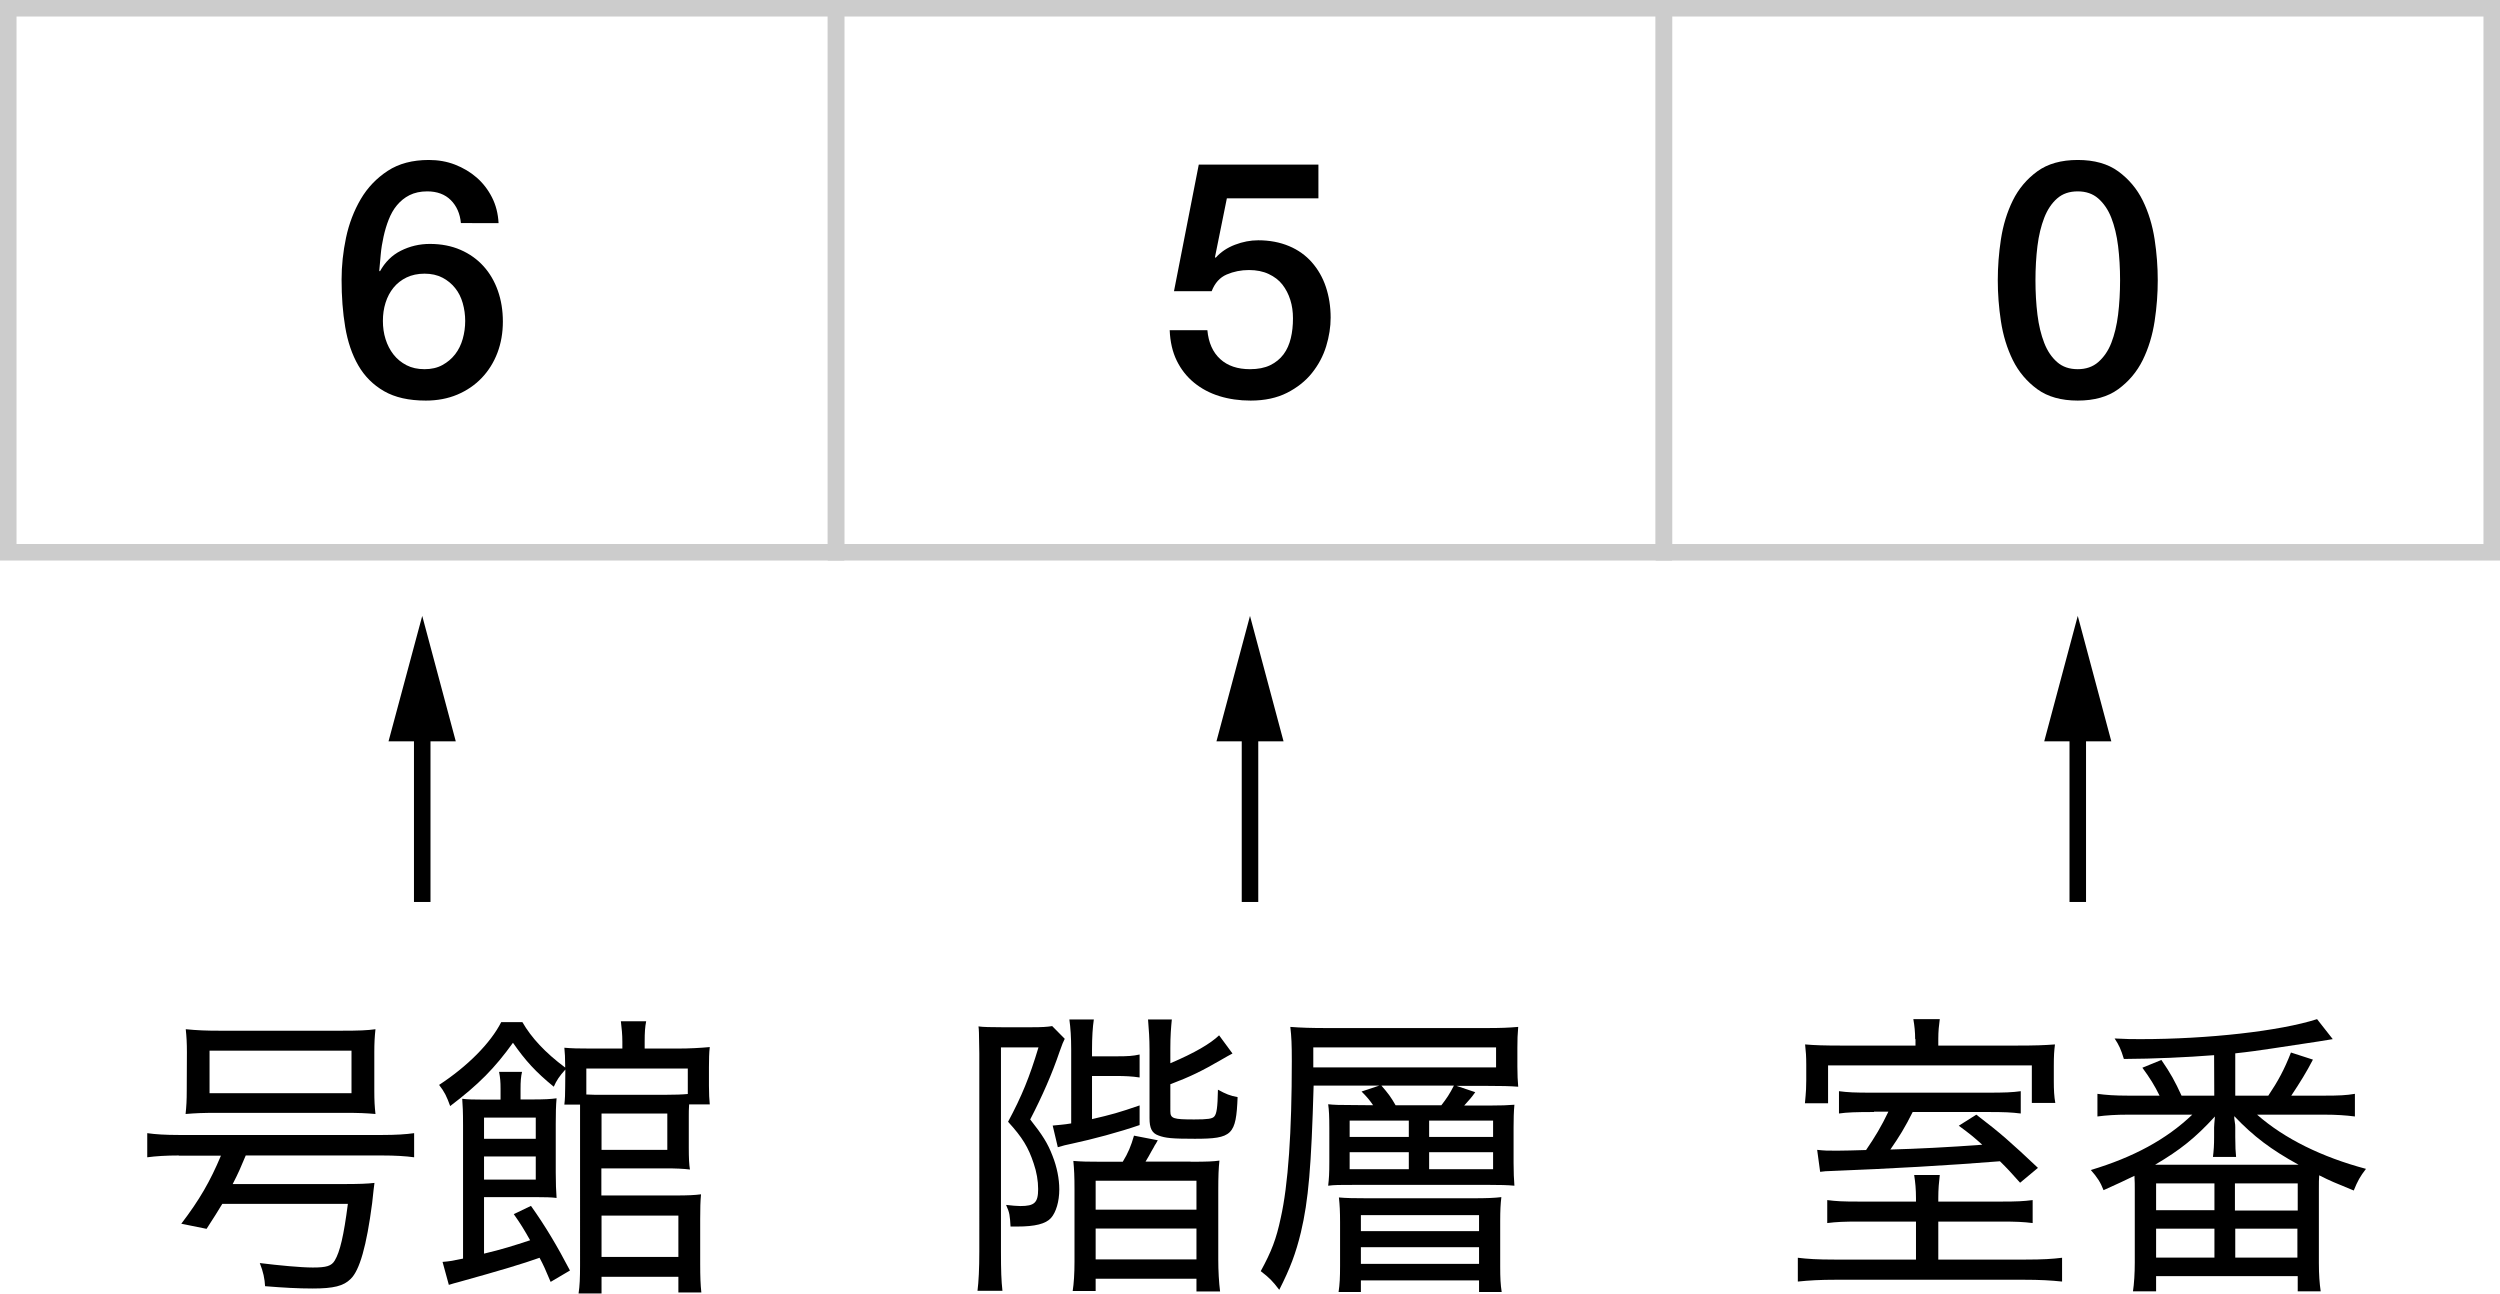
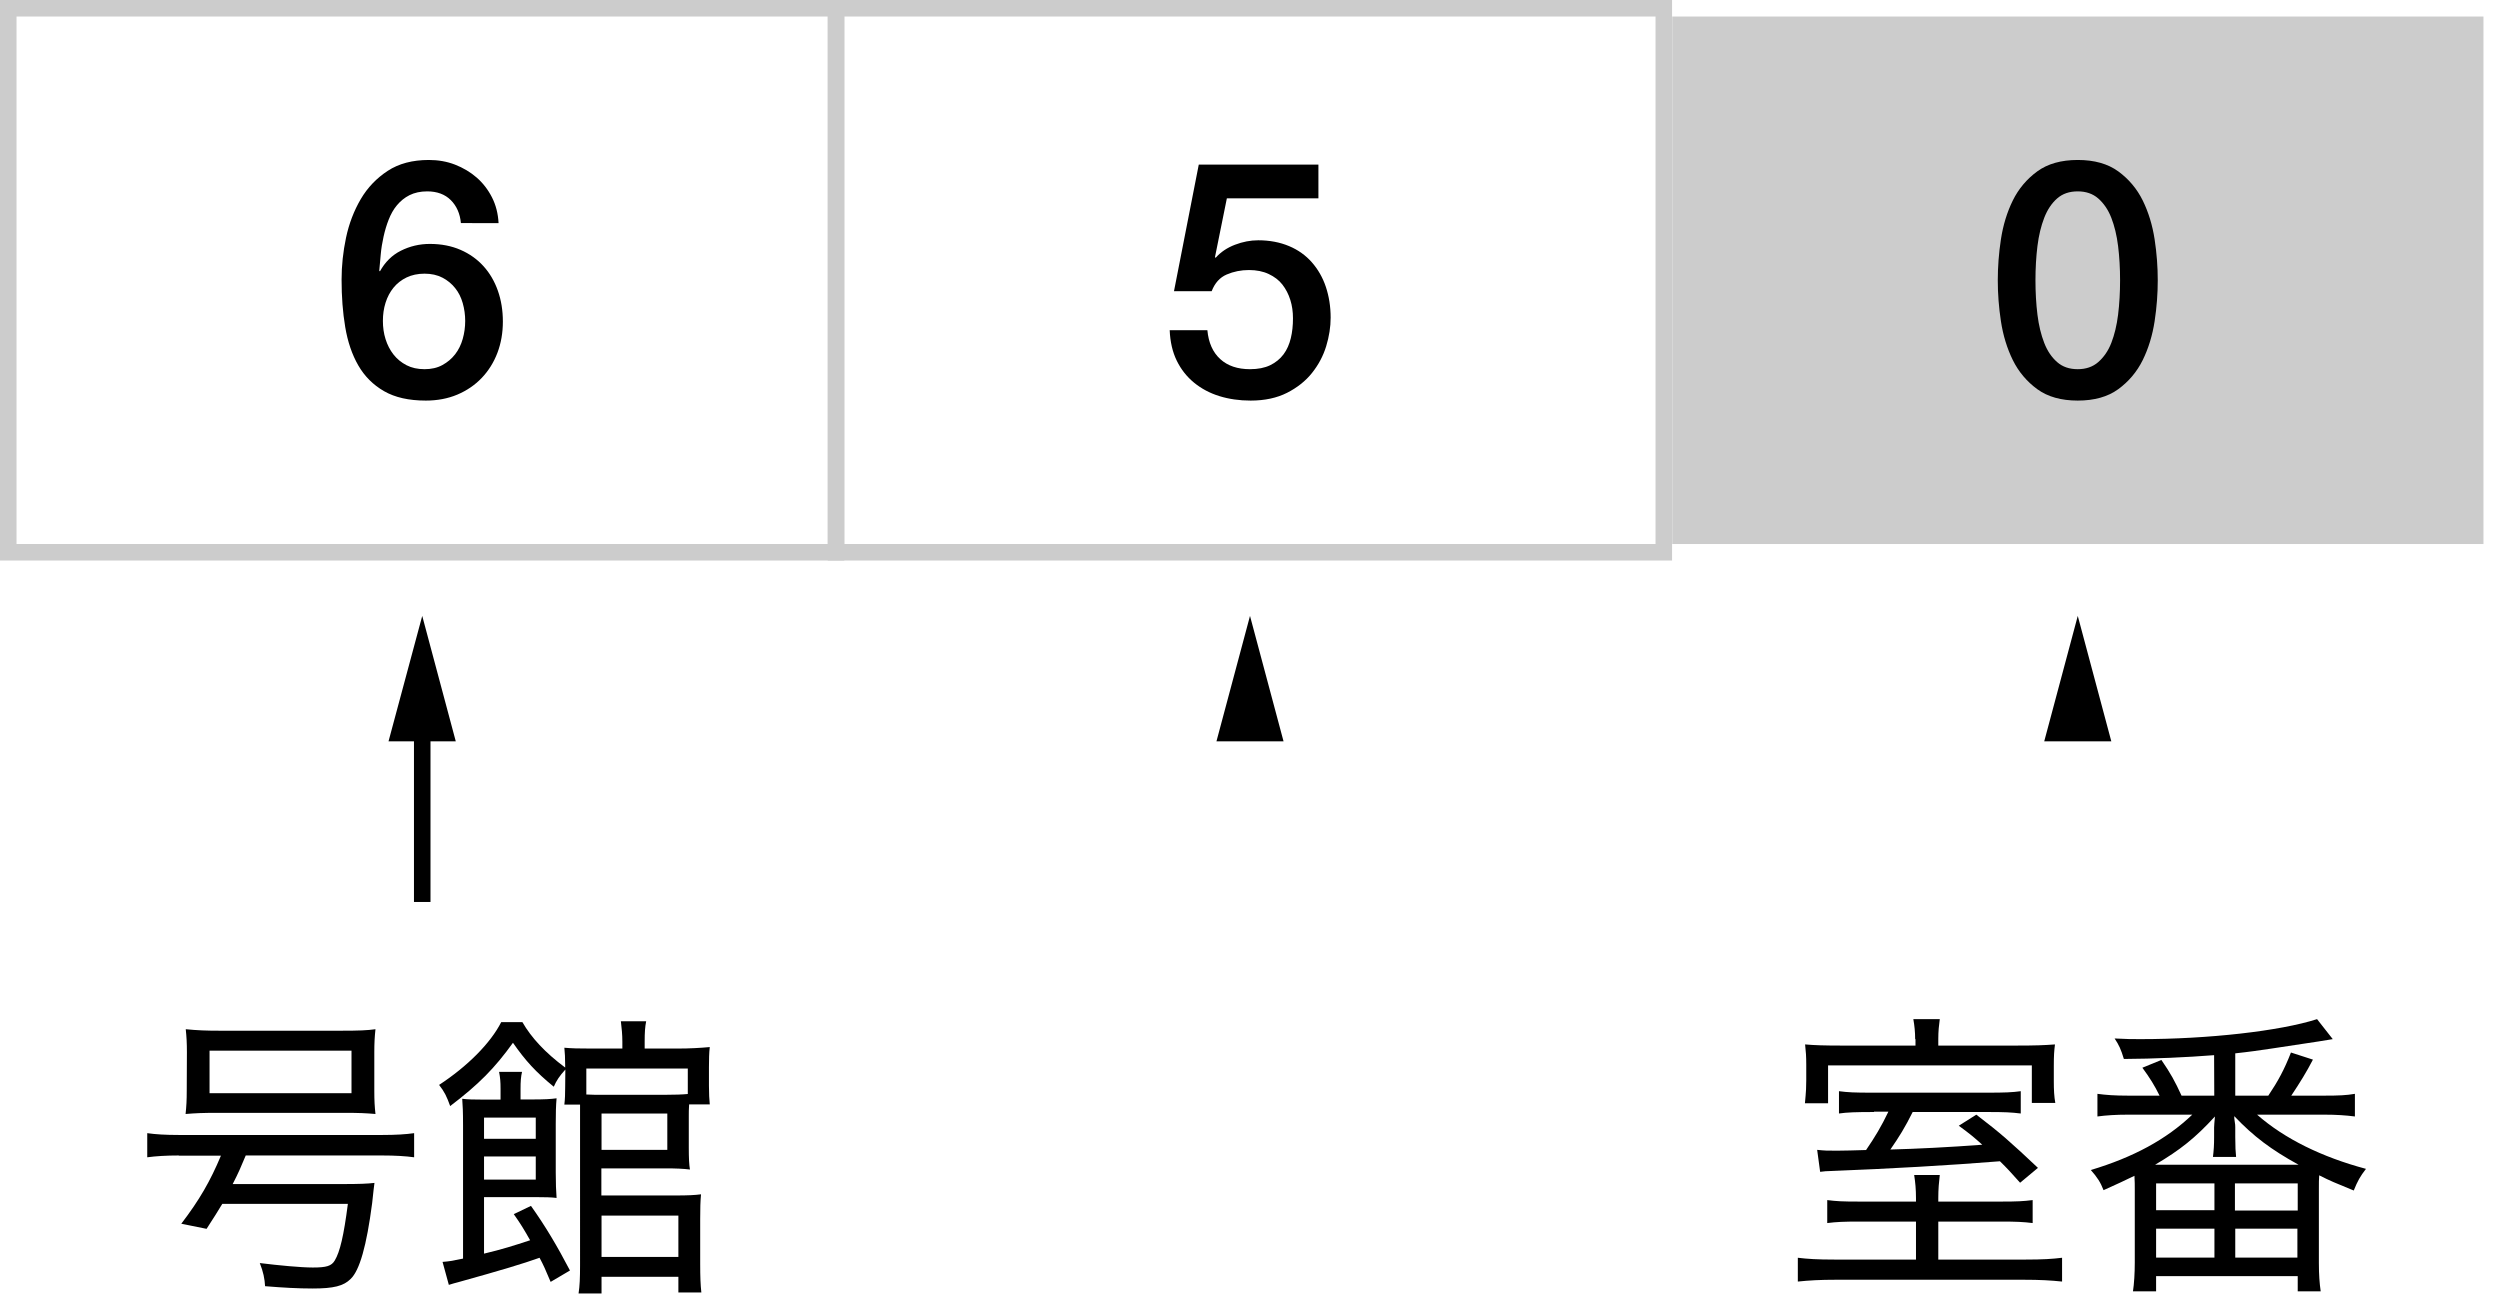
<svg xmlns="http://www.w3.org/2000/svg" version="1.1" id="レイヤー_1" x="0px" y="0px" width="151.28px" height="78.28px" viewBox="0 0 151.28 78.28" style="enable-background:new 0 0 151.28 78.28;" xml:space="preserve">
  <style type="text/css">
	.st0{fill:#CCCCCC;}
	.st1{fill:none;stroke:#000000;stroke-miterlimit:10;}
</style>
  <g>
    <path class="st0" d="M50.09,1v31.92H1V1H50.09 M51.09,0H0v33.92h51.09V0L51.09,0z" />
  </g>
  <g>
    <path d="M27.89,13.5c-0.05-0.57-0.26-1.04-0.61-1.39s-0.83-0.53-1.43-0.53c-0.41,0-0.77,0.08-1.07,0.23s-0.55,0.36-0.76,0.61   c-0.21,0.25-0.37,0.54-0.5,0.87s-0.23,0.67-0.31,1.03s-0.14,0.72-0.17,1.07c-0.03,0.35-0.06,0.68-0.09,0.99l0.04,0.04   c0.31-0.56,0.73-0.98,1.27-1.25s1.12-0.41,1.75-0.41c0.69,0,1.31,0.12,1.86,0.36c0.55,0.24,1.01,0.57,1.39,0.99   c0.38,0.42,0.67,0.92,0.87,1.49s0.3,1.19,0.3,1.86c0,0.68-0.11,1.31-0.33,1.89s-0.54,1.09-0.95,1.52s-0.91,0.77-1.48,1.01   s-1.21,0.36-1.9,0.36c-1.03,0-1.87-0.19-2.53-0.57s-1.18-0.9-1.56-1.56s-0.64-1.43-0.79-2.32c-0.15-0.89-0.22-1.84-0.22-2.87   c0-0.84,0.09-1.69,0.27-2.54c0.18-0.85,0.48-1.63,0.89-2.33s0.96-1.27,1.63-1.71c0.67-0.44,1.5-0.66,2.49-0.66   c0.56,0,1.09,0.09,1.58,0.28s0.93,0.45,1.31,0.78s0.69,0.73,0.93,1.2s0.37,0.99,0.4,1.56C30.17,13.5,27.89,13.5,27.89,13.5z    M25.69,22.34c0.41,0,0.77-0.08,1.08-0.25s0.56-0.38,0.77-0.65c0.21-0.27,0.36-0.58,0.46-0.93c0.1-0.35,0.15-0.72,0.15-1.09   S28.1,18.69,28,18.34s-0.25-0.65-0.46-0.91s-0.46-0.47-0.77-0.63c-0.31-0.16-0.67-0.24-1.08-0.24s-0.78,0.08-1.09,0.23   s-0.58,0.36-0.79,0.62c-0.21,0.26-0.37,0.56-0.48,0.91c-0.11,0.35-0.16,0.71-0.16,1.1s0.05,0.75,0.16,1.1s0.27,0.66,0.48,0.93   s0.48,0.49,0.79,0.65C24.91,22.26,25.27,22.34,25.69,22.34z" />
  </g>
  <g>
    <path class="st0" d="M100.18,1v31.92H51.09V1H100.18 M101.18,0H50.09v33.92h51.09V0L101.18,0z" />
  </g>
  <g>
    <path d="M72.54,9.96h7.24V12h-5.54l-0.72,3.56l0.04,0.04c0.31-0.35,0.7-0.61,1.17-0.79s0.94-0.27,1.41-0.27   c0.69,0,1.31,0.12,1.86,0.35s1.01,0.56,1.38,0.98c0.37,0.42,0.66,0.92,0.85,1.49c0.19,0.57,0.29,1.19,0.29,1.86   c0,0.56-0.09,1.14-0.27,1.73s-0.47,1.13-0.86,1.62c-0.39,0.49-0.9,0.89-1.51,1.2s-1.35,0.47-2.2,0.47c-0.68,0-1.31-0.09-1.89-0.27   s-1.09-0.45-1.53-0.81c-0.44-0.36-0.79-0.8-1.05-1.33s-0.4-1.14-0.43-1.85h2.28c0.07,0.76,0.33,1.34,0.78,1.75s1.05,0.61,1.8,0.61   c0.48,0,0.89-0.08,1.22-0.24s0.6-0.38,0.81-0.66s0.35-0.61,0.44-0.98c0.09-0.37,0.13-0.77,0.13-1.2c0-0.39-0.05-0.76-0.16-1.11   s-0.27-0.66-0.48-0.93c-0.21-0.27-0.49-0.48-0.83-0.64c-0.34-0.16-0.74-0.24-1.19-0.24c-0.48,0-0.93,0.09-1.35,0.27   s-0.72,0.52-0.91,1.01h-2.28L72.54,9.96z" />
  </g>
  <g>
-     <path class="st0" d="M150.28,1v31.92h-49.09V1H150.28 M151.28,0h-51.09v33.92h51.09V0L151.28,0z" />
+     <path class="st0" d="M150.28,1v31.92h-49.09V1H150.28 M151.28,0h-51.09h51.09V0L151.28,0z" />
  </g>
  <g>
    <path d="M125.73,9.68c1,0,1.82,0.23,2.45,0.69s1.13,1.05,1.48,1.76c0.35,0.71,0.59,1.5,0.72,2.35c0.13,0.85,0.19,1.68,0.19,2.48   s-0.06,1.63-0.19,2.48s-0.37,1.64-0.72,2.35c-0.35,0.71-0.85,1.3-1.48,1.76s-1.45,0.69-2.45,0.69s-1.82-0.23-2.45-0.69   s-1.13-1.05-1.48-1.76c-0.35-0.71-0.59-1.5-0.72-2.35c-0.13-0.85-0.19-1.68-0.19-2.48s0.06-1.63,0.19-2.48   c0.13-0.85,0.37-1.64,0.72-2.35s0.85-1.3,1.48-1.76S124.73,9.68,125.73,9.68z M125.73,22.34c0.49,0,0.91-0.14,1.24-0.43   c0.33-0.29,0.6-0.67,0.79-1.16s0.33-1.06,0.41-1.71s0.12-1.35,0.12-2.08s-0.04-1.42-0.12-2.07s-0.22-1.22-0.41-1.71   s-0.46-0.88-0.79-1.17s-0.75-0.43-1.24-0.43c-0.51,0-0.92,0.14-1.25,0.43s-0.59,0.68-0.78,1.17s-0.33,1.06-0.41,1.71   s-0.12,1.34-0.12,2.07s0.04,1.43,0.12,2.08s0.22,1.22,0.41,1.71s0.45,0.87,0.78,1.16C124.81,22.2,125.22,22.34,125.73,22.34z" />
  </g>
  <g>
    <path d="M10.82,69.92c-0.76,0-1.39,0.04-1.91,0.11v-1.46c0.49,0.07,1.08,0.11,1.93,0.11h12.28c0.85,0,1.44-0.04,1.94-0.11v1.46   c-0.5-0.07-1.15-0.11-1.94-0.11h-8.25c-0.31,0.74-0.43,1.03-0.79,1.73h6.64c1.03,0,1.51-0.02,1.94-0.07   c-0.02,0.16-0.07,0.52-0.14,1.22c-0.34,2.61-0.76,4.07-1.3,4.59c-0.43,0.43-1.03,0.58-2.3,0.58c-0.88,0-1.78-0.05-2.88-0.14   c-0.02-0.43-0.11-0.88-0.32-1.4c1.13,0.14,2.48,0.27,3.21,0.27c0.83,0,1.13-0.09,1.33-0.43c0.31-0.52,0.54-1.48,0.79-3.42h-7.6   c-0.29,0.49-0.47,0.76-0.95,1.51l-1.53-0.31c1.1-1.44,1.75-2.57,2.4-4.12h-2.55V69.92z M11.31,63.67c0-0.54-0.02-0.92-0.07-1.39   c0.7,0.07,1.26,0.09,2.03,0.09h7.42c1.03,0,1.53-0.02,2.03-0.09c-0.05,0.47-0.07,0.85-0.07,1.39v2.34c0,0.59,0.02,0.94,0.07,1.4   c-0.58-0.05-0.97-0.07-1.89-0.07h-7.69c-0.88,0-1.31,0.02-1.91,0.07c0.05-0.47,0.07-0.85,0.07-1.4L11.31,63.67L11.31,63.67z    M12.68,63.58v2.57h8.59v-2.57H12.68z" />
    <path d="M34.21,64.72c-0.36,0.4-0.54,0.67-0.7,1.04c-1.1-0.9-1.71-1.57-2.47-2.66c-1.1,1.53-2.07,2.52-3.8,3.83   c-0.2-0.56-0.34-0.86-0.67-1.28c1.71-1.12,3.11-2.52,3.76-3.8h1.28c0.54,0.94,1.37,1.84,2.59,2.75v-0.1c0-0.49-0.02-0.79-0.05-1.1   c0.43,0.04,0.86,0.05,1.64,0.05h1.87v-0.41c0-0.45-0.04-0.81-0.09-1.24h1.53c-0.07,0.36-0.09,0.68-0.09,1.24v0.41h2   c0.74,0,1.39-0.04,1.94-0.09c-0.04,0.32-0.05,0.76-0.05,1.22v1.12c0,0.49,0.02,0.83,0.05,1.13H41.7c-0.02,0.31-0.02,0.47-0.02,0.68   v1.93c0,0.65,0.02,1.04,0.07,1.33c-0.4-0.05-0.86-0.07-1.49-0.07h-3.87v1.64h4.54c0.67,0,1.12-0.02,1.49-0.07   c-0.04,0.43-0.05,0.86-0.05,1.49v2.72c0,0.79,0.02,1.28,0.07,1.73h-1.39v-0.95H36.4v1.01h-1.39c0.07-0.45,0.09-0.94,0.09-1.71V67.9   c0-0.49,0-0.63,0-1.06h-0.95c0.04-0.32,0.05-0.68,0.05-1.08L34.21,64.72L34.21,64.72z M33.32,77.57c-0.31-0.74-0.43-1.01-0.67-1.46   c-1.01,0.36-2.27,0.74-4.93,1.48c-0.18,0.04-0.32,0.09-0.56,0.16l-0.38-1.39c0.45-0.04,0.45-0.04,1.24-0.2v-8.05   c0-0.9-0.02-1.17-0.05-1.62c0.34,0.04,0.68,0.05,1.33,0.05h0.99v-0.65c0-0.43-0.02-0.67-0.09-1.03h1.39   c-0.07,0.29-0.09,0.58-0.09,1.04v0.63h0.72c0.7,0,1.12-0.02,1.46-0.07c-0.04,0.47-0.05,0.88-0.05,1.53v2.95   c0,0.68,0.02,1.13,0.05,1.55c-0.29-0.04-0.72-0.05-1.28-0.05h-3.11v3.42c1.06-0.25,1.82-0.49,2.79-0.81   c-0.4-0.7-0.54-0.94-0.99-1.58l1.04-0.5c0.88,1.24,1.57,2.4,2.36,3.91L33.32,77.57z M32.42,68.91v-1.28h-3.13v1.28H32.42z    M29.29,71.38h3.13v-1.4h-3.13V71.38z M41.62,64.66h-6.14v1.57c0.38,0.02,0.59,0.02,1.06,0.02h3.62c0.67,0,1.17-0.02,1.46-0.05   V64.66z M36.4,69.58h3.98v-2.2H36.4V69.58z M36.4,76.06h4.65v-2.5H36.4V76.06z" />
  </g>
  <g>
-     <path d="M59.26,63.75c-0.02-1.4-0.02-1.4-0.05-1.64c0.23,0.04,0.83,0.05,1.4,0.05h1.84c0.61,0,0.92-0.02,1.22-0.07l0.76,0.77   c-0.11,0.22-0.13,0.27-0.31,0.77c-0.45,1.33-1.04,2.68-1.78,4.11c0.74,0.94,1.06,1.44,1.35,2.2c0.27,0.68,0.41,1.4,0.41,2.03   c0,0.74-0.2,1.39-0.5,1.73c-0.32,0.36-0.97,0.52-2.05,0.52c-0.02,0-0.02,0-0.4,0c-0.04-0.65-0.05-0.83-0.27-1.31   c0.32,0.04,0.67,0.07,0.86,0.07c0.86,0,1.08-0.2,1.08-1.03c0-0.49-0.09-1.03-0.27-1.55c-0.32-0.97-0.68-1.57-1.55-2.52   c0.83-1.55,1.3-2.7,1.84-4.5h-2.27v12.35c0,1.15,0.02,1.76,0.09,2.38h-1.51c0.07-0.56,0.11-1.33,0.11-2.4L59.26,63.75L59.26,63.75z    M64.82,63.51c0-0.74-0.04-1.31-0.11-1.82h1.48c-0.07,0.45-0.11,1.1-0.11,1.82v0.41h1.48c0.7,0,0.99-0.02,1.4-0.11v1.39   c-0.45-0.07-0.9-0.09-1.4-0.09h-1.48v2.61c1.17-0.27,1.64-0.4,2.88-0.83v1.19c-1.24,0.43-2.86,0.86-4.07,1.12   c-0.36,0.07-0.58,0.13-0.88,0.22l-0.31-1.31c0.36-0.04,0.65-0.05,1.12-0.13V63.51z M72.04,70.3c1.04,0,1.39-0.02,1.75-0.07   c-0.05,0.47-0.07,0.92-0.07,1.82v4.16c0,0.7,0.04,1.39,0.11,1.94H72.4v-0.77h-6.1v0.74h-1.39c0.07-0.45,0.11-1.04,0.11-1.78v-4.36   c0-0.83-0.02-1.19-0.07-1.73c0.49,0.04,0.86,0.05,1.78,0.05h1.21c0.32-0.52,0.5-0.95,0.68-1.58L70.06,69   c-0.05,0.09-0.05,0.09-0.13,0.23c-0.02,0.02-0.04,0.05-0.07,0.11c-0.02,0.04-0.07,0.14-0.18,0.32c-0.13,0.23-0.2,0.38-0.36,0.63   h2.72V70.3z M66.3,73.2h6.1v-1.75h-6.1V73.2z M66.3,76.21h6.1v-1.87h-6.1V76.21z M70.82,67.24c0,0.45,0.18,0.5,1.44,0.5   c0.83,0,1.1-0.04,1.22-0.18c0.14-0.16,0.2-0.52,0.22-1.62c0.5,0.27,0.72,0.36,1.19,0.45c-0.09,2.29-0.32,2.52-2.59,2.52   c-1.37,0-1.78-0.04-2.2-0.2c-0.4-0.14-0.54-0.45-0.54-1.04v-4.16c0-0.65-0.04-1.22-0.09-1.82h1.44c-0.05,0.5-0.09,1.01-0.09,1.73   v0.92c1.48-0.63,2.43-1.19,2.95-1.69l0.81,1.1c-0.13,0.07-0.43,0.23-0.68,0.38c-1.17,0.68-1.89,1.03-3.08,1.48L70.82,67.24   L70.82,67.24z" />
-     <path d="M83.09,66.88c-0.2-0.29-0.34-0.47-0.7-0.83l1.08-0.36h-3.98c-0.14,4.92-0.31,6.93-0.77,8.88   c-0.31,1.28-0.65,2.18-1.31,3.48c-0.41-0.54-0.59-0.72-1.12-1.13c0.65-1.19,0.94-1.94,1.21-3.22c0.45-2,0.67-5.19,0.67-9.49   c0-0.99-0.02-1.48-0.09-2.07c0.65,0.05,1.28,0.07,2.23,0.07h9.63c0.9,0,1.35-0.02,1.93-0.07c-0.04,0.49-0.05,0.74-0.05,1.26v1.15   c0,0.52,0.02,0.83,0.05,1.21c-0.5-0.04-1.06-0.05-1.82-0.05h-1.91l1.13,0.38c-0.2,0.29-0.36,0.47-0.67,0.81h1.44   c0.79,0,1.24-0.02,1.6-0.05c-0.04,0.43-0.05,0.86-0.05,1.37v2.14c0,0.63,0.02,0.95,0.05,1.39c-0.41-0.04-0.9-0.05-1.55-0.05h-8.1   c-0.99,0-1.21,0-1.62,0.05c0.05-0.43,0.07-0.74,0.07-1.44V68.3c0-0.76-0.02-1.13-0.07-1.48c0.34,0.04,0.7,0.05,1.62,0.05   L83.09,66.88L83.09,66.88z M90.53,64.59v-1.21H79.47v1.21H90.53z M89.09,72.51c0.9,0,1.35-0.02,1.76-0.07   c-0.05,0.43-0.07,0.81-0.07,1.46v2.75c0,0.68,0.02,1.08,0.09,1.53H89.5v-0.7h-7.15v0.7H81c0.07-0.47,0.09-0.88,0.09-1.6v-2.61   c0-0.67-0.02-1.04-0.07-1.51c0.4,0.04,0.95,0.05,1.76,0.05H89.09z M81.67,68.8h3.58v-0.99h-3.58V68.8z M81.67,70.75h3.58v-1.03   h-3.58V70.75z M82.35,74.5h7.15v-0.97h-7.15V74.5z M82.35,76.48h7.15v-1.01h-7.15V76.48z M87.22,66.88   c0.32-0.41,0.5-0.68,0.76-1.19h-4.39c0.41,0.47,0.58,0.7,0.86,1.19H87.22z M86.48,68.8h3.87v-0.99h-3.87V68.8z M86.48,70.75h3.87   v-1.03h-3.87V70.75z" />
-   </g>
+     </g>
  <g>
    <path d="M121.11,72.71c0.95,0,1.33-0.02,1.89-0.09v1.39c-0.56-0.07-1.01-0.09-1.91-0.09h-3.8v2.3h5.24c1.12,0,1.67-0.04,2.25-0.11   v1.44c-0.68-0.07-1.3-0.11-2.38-0.11h-11.25c-1.06,0-1.67,0.04-2.36,0.11v-1.44c0.59,0.07,1.13,0.11,2.27,0.11h4.88v-2.3h-3.44   c-0.92,0-1.37,0.02-1.93,0.09v-1.39c0.56,0.07,0.9,0.09,1.93,0.09h3.44v-0.2c0-0.54-0.04-0.96-0.11-1.41h1.55   c-0.05,0.43-0.09,0.85-0.09,1.39v0.22H121.11z M115.89,62.88c0-0.43-0.04-0.81-0.11-1.21h1.6c-0.05,0.36-0.09,0.74-0.09,1.19v0.41   h4.7c1.19,0,1.69-0.02,2.36-0.07c-0.05,0.41-0.07,0.67-0.07,1.31v0.92c0,0.52,0.02,0.92,0.09,1.31h-1.42v-2.27h-12.33v2.29h-1.4   c0.02-0.18,0.02-0.18,0.04-0.45c0.02-0.16,0.04-0.58,0.04-0.94v-0.95c0-0.49-0.02-0.77-0.07-1.22c0.56,0.05,1.17,0.07,2.23,0.07   h4.45v-0.39H115.89z M113.4,67.29c-1.1,0-1.64,0.02-2.12,0.09v-1.35c0.54,0.07,0.92,0.09,2.02,0.09h6.93   c1.12,0,1.53-0.02,2.05-0.09v1.35c-0.58-0.07-0.95-0.09-2.02-0.09h-4.52c-0.47,0.94-0.81,1.49-1.35,2.27   c1.55-0.04,3.58-0.14,5.56-0.29c-0.52-0.47-0.74-0.65-1.42-1.15l1.06-0.67c1.48,1.13,2.03,1.62,3.73,3.22l-1.08,0.9   c-0.58-0.65-0.77-0.86-1.22-1.3c-3.1,0.25-6.63,0.45-10.23,0.59c-0.27,0-0.38,0.02-0.65,0.05l-0.18-1.33   c0.49,0.05,0.58,0.05,1.21,0.05c0.52,0,0.97-0.02,1.75-0.04c0.54-0.79,0.92-1.42,1.35-2.32h-0.87V67.29z" />
    <path d="M133.98,63.85c-1.64,0.13-3.64,0.22-5.46,0.23c-0.18-0.59-0.29-0.83-0.56-1.24c0.74,0.04,1.03,0.04,1.57,0.04   c4.1,0,8.44-0.49,10.68-1.21l0.95,1.21c-0.41,0.07-0.79,0.13-0.86,0.14c-0.25,0.04-1.21,0.18-2.84,0.43   c-0.74,0.11-1.35,0.2-2.2,0.29v2.56h2c0.59-0.88,0.97-1.58,1.37-2.61l1.33,0.43c-0.4,0.77-0.76,1.35-1.31,2.18h1.98   c0.9,0,1.35-0.02,1.87-0.11v1.37c-0.56-0.07-1.1-0.11-1.87-0.11h-4.05c1.66,1.46,3.93,2.57,6.59,3.28   c-0.36,0.47-0.5,0.72-0.74,1.31c-1.15-0.47-1.42-0.58-2.09-0.92c-0.02,0.23-0.02,0.45-0.02,0.83v4.46c0,0.74,0.04,1.24,0.11,1.73   h-1.39v-0.92h-8.57v0.92h-1.4c0.07-0.45,0.11-1.1,0.11-1.73v-4.45c0-0.25,0-0.45-0.02-0.81c-0.67,0.32-0.97,0.47-1.87,0.87   c-0.18-0.47-0.38-0.78-0.77-1.22c2.57-0.77,4.57-1.85,6.14-3.35h-3.87c-0.76,0-1.35,0.04-1.87,0.11v-1.37   c0.52,0.07,1.04,0.11,1.87,0.11h1.89c-0.31-0.63-0.58-1.06-1.04-1.69l1.15-0.47c0.56,0.81,0.83,1.31,1.22,2.16h1.98L133.98,63.85   L133.98,63.85z M139.09,70.48c-1.67-0.92-2.72-1.71-3.89-2.94c0,0.11,0,0.16,0.02,0.27c0.04,0.23,0.04,0.31,0.04,0.4v0.59   c0,0.56,0.02,0.95,0.05,1.21h-1.4c0.05-0.41,0.07-0.72,0.07-1.19v-0.59c0-0.14,0.02-0.29,0.05-0.67c-1.19,1.3-2.11,2.03-3.62,2.92   h8.39C138.8,70.48,139.09,70.48,139.09,70.48z M130.47,73.23H134v-1.62h-3.53V73.23z M130.47,76.1H134v-1.75h-3.53V76.1z    M135.24,73.25h3.8v-1.64h-3.8V73.25z M135.26,76.1h3.76v-1.75h-3.76V76.1z" />
  </g>
  <g>
    <g>
      <line class="st1" x1="25.55" y1="54.58" x2="25.55" y2="43.48" />
      <g>
        <polygon points="27.58,44.86 25.55,37.27 23.51,44.86    " />
      </g>
    </g>
  </g>
  <g>
    <g>
-       <line class="st1" x1="75.64" y1="54.58" x2="75.64" y2="43.48" />
      <g>
        <polygon points="77.67,44.86 75.64,37.27 73.61,44.86    " />
      </g>
    </g>
  </g>
  <g>
    <g>
-       <line class="st1" x1="125.73" y1="54.58" x2="125.73" y2="43.48" />
      <g>
        <polygon points="127.76,44.86 125.73,37.27 123.7,44.86    " />
      </g>
    </g>
  </g>
</svg>